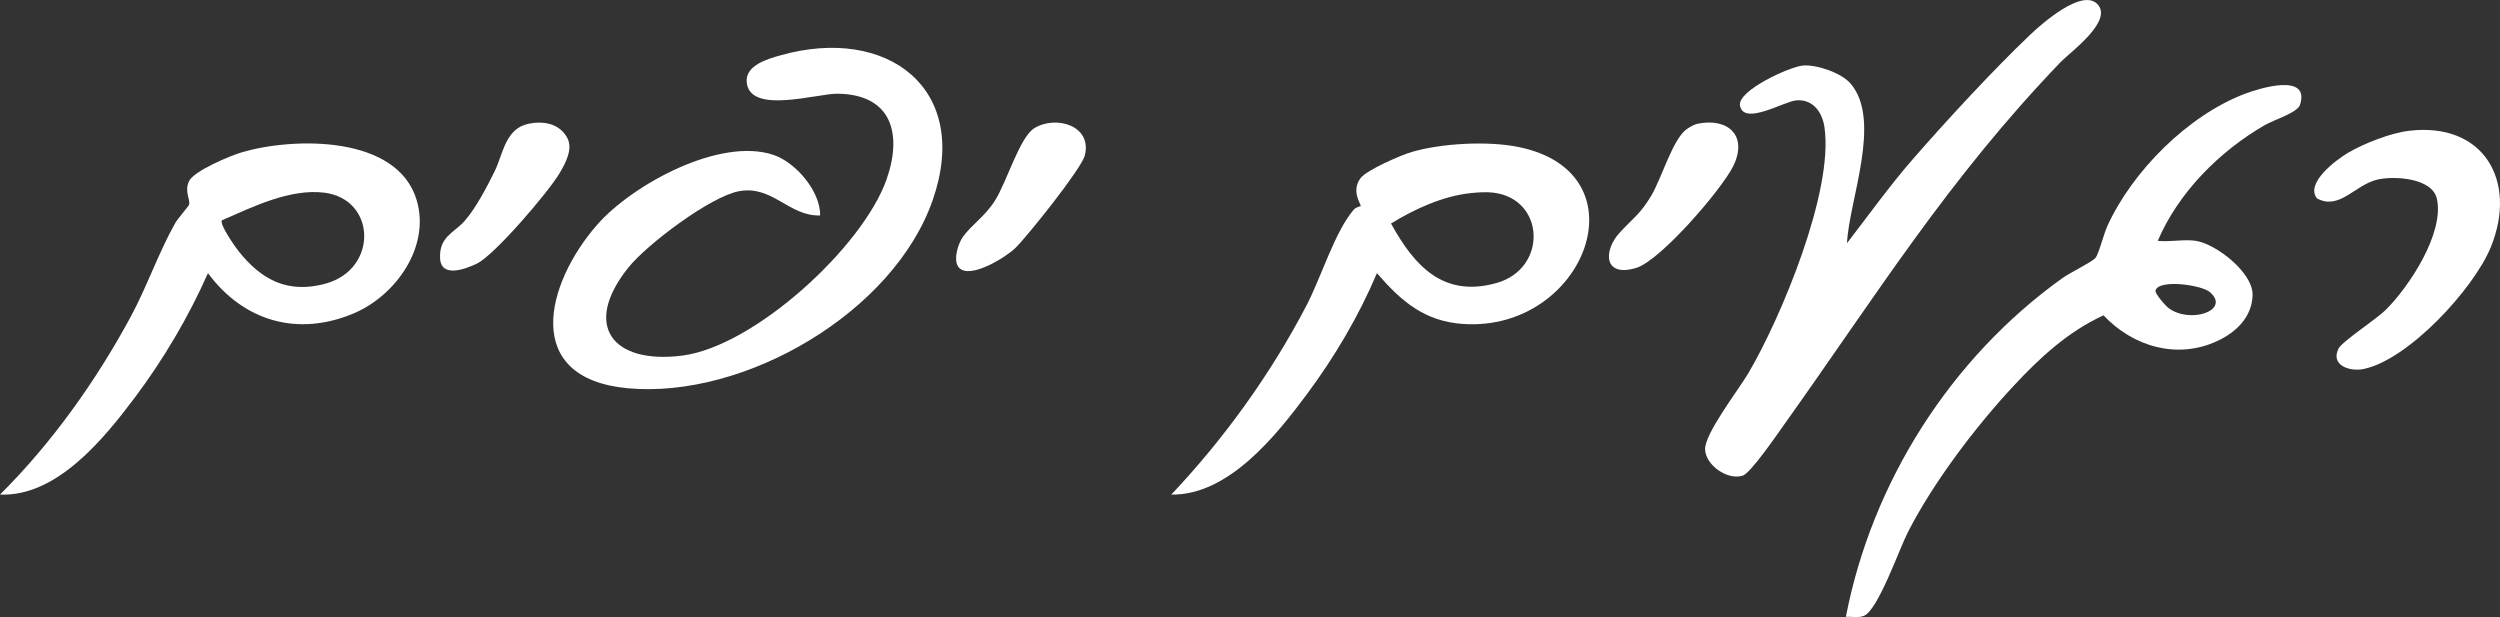
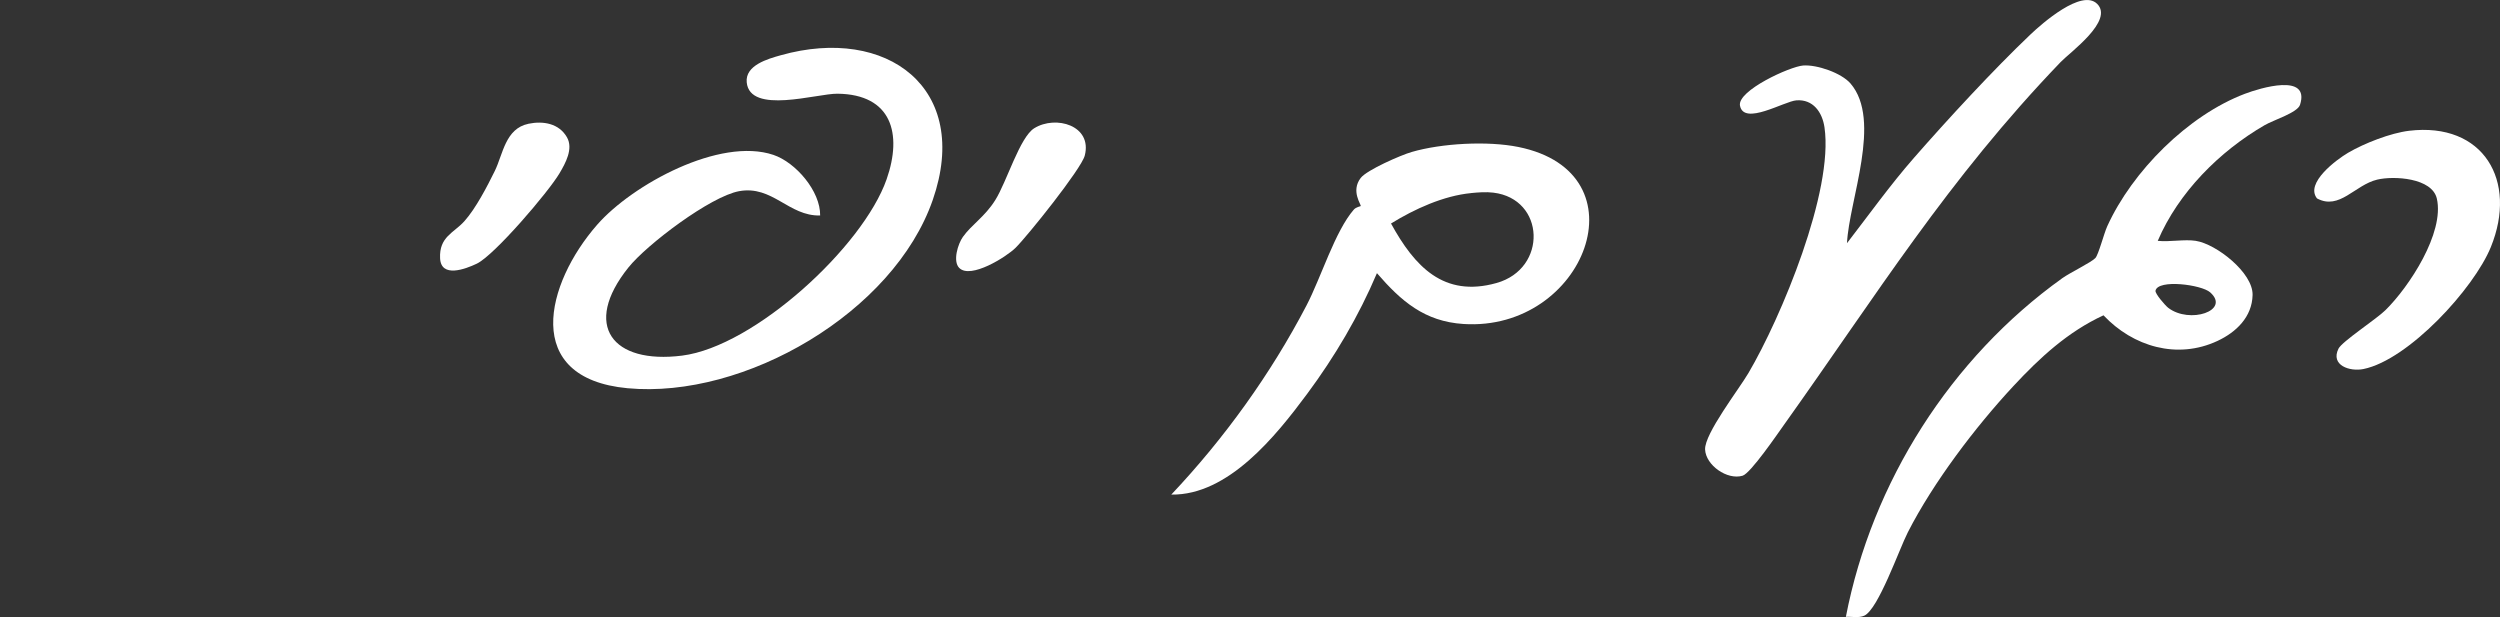
<svg xmlns="http://www.w3.org/2000/svg" id="Layer_2" data-name="Layer 2" viewBox="0 0 844.94 208.57">
  <rect x="0" y="0" width="844.94" height="208.57" fill="#333333" stroke="none" />
  <defs>
    <style>      .cls-1 {        fill: #fff;      }    </style>
  </defs>
  <g id="Layer_1-2" data-name="Layer 1">
    <g id="pvhdCu.tif">
      <g>
        <path class="cls-1" d="M277.19,72.83c-10.62.28-16.08-10.27-27.37-8.22-9.71,1.77-31.18,18-37.42,25.78-15.71,19.58-5.47,32.78,18.13,29.8,24.43-3.09,61.15-36.8,69.13-59.62,5.36-15.34,1.75-28.69-16.61-28.9-6.95-.08-29.63,7.12-30.68-3.85-.55-5.76,7.12-7.92,11.55-9.16,35.8-10.06,64.44,11.12,51.33,48.91-13.19,38-63.58,67.35-103.16,63.64-35.91-3.37-27.66-35.39-10.26-55.26,11.87-13.56,41.47-29.71,59.57-23.6,7.54,2.54,15.91,12.27,15.79,20.49Z" />
        <path class="cls-1" d="M742.16,81.41c6.89,1.07,19.33,10.76,19.16,18.28-.16,7.44-5.55,12.59-11.85,15.53-13.6,6.37-28.56,1.94-38.54-8.65-12.03,5.54-21.56,14.35-30.47,23.94-12.89,13.87-27.04,32.53-35.65,49.38-2.93,5.73-10,26.05-14.72,28.19-1.93.87-4.2.27-6.23.4,8.82-45.56,35.45-87.45,73.15-114.46,2.59-1.85,9.71-5.29,11.16-6.79,1.07-1.11,2.93-8.36,4.04-10.78,8.45-18.58,27.28-37.46,46.53-44.76,4.93-1.87,22.12-7.19,18.61,3.75-.84,2.63-8.95,5.13-11.91,6.84-15.31,8.86-29.17,22.75-36.17,39.12,3.99.43,9.06-.6,12.88,0ZM746.99,98.81c-2.95-2.62-17.62-4.51-18.48-.58-.22.99,3.27,5,4.28,5.79,7.23,5.58,21.15.97,14.2-5.21Z" />
        <path class="cls-1" d="M708.78,1.29c5.73,5.7-9.11,16.33-12.33,19.68-38.3,39.88-62.01,78.45-93.5,122.6-2.23,3.13-11.29,16.4-13.99,17.21-5.21,1.56-12.46-3.56-12.68-8.87s11.42-20.33,14.64-25.81c11.11-18.89,28.86-61.55,25.71-83.07-.75-5.13-3.85-9.51-9.45-9.12-4.14.29-17.84,8.7-19.11,1.78-.93-5.08,16.94-13.23,21.36-13.55,4.67-.34,12.93,2.51,16,6.08,10.75,12.46-.51,39.49-1.19,53.97,7.45-9.66,14.6-19.66,22.64-28.85,11.46-13.1,26.88-29.82,39.41-41.73,3.78-3.59,17.27-15.5,22.49-10.31Z" />
-         <path class="cls-1" d="M70.28,92.32c-6.49,14.68-15.05,29.17-24.69,42.01-10.51,14.01-26.47,33.65-45.59,32.82,17.5-17.38,32.39-38.31,44.13-60.01,5.56-10.27,9.48-21.83,15.08-31.72.9-1.6,4.57-5.74,4.7-6.26.46-1.85-1.62-4.31-.07-7.84s14.17-8.79,18.16-9.93c17.59-5.06,52.17-5.65,58.79,16.13,4.79,15.79-7,32.41-21.33,38.43-18.95,7.95-37.17,2.57-49.17-13.63ZM75.01,74.45c-.94,1.31,4.4,8.87,5.54,10.33,7.81,9.89,16.81,14.58,29.55,11.06,17.73-4.89,17.08-28.53-.49-30.72-11.61-1.44-24.26,4.83-34.6,9.33Z" />
        <path class="cls-1" d="M465.37,92.32c-6.13,14.48-14.22,28.17-23.58,40.79-10.56,14.23-26.66,34.35-45.92,34.05,17.9-18.95,33.61-40.76,45.69-63.91,4.9-9.39,9.64-25.1,15.99-32.4.77-.89,2.25-1.09,2.33-1.2.3-.4-3.44-5.02,0-9.5,2.07-2.7,13.58-7.72,17.19-8.77,10.21-2.98,25.73-3.8,36.08-1.71,43.19,8.72,22.48,62.48-18.54,59.83-13.17-.85-21.06-7.72-29.24-17.18ZM497.21,65.26c-9.32.89-19.2,5.41-27.08,10.28,7.91,14.41,17.73,25.15,35.66,20.11,17.32-4.86,16.46-28.45-1.09-30.54-2.52-.3-4.99-.1-7.49.14Z" />
        <path class="cls-1" d="M814.21,44.2c25.15-3,36.76,16.9,27.64,39.29-5.73,14.08-27.84,38.12-43.04,41.23-4.64.95-11.22-1.24-8.47-6.86,1.19-2.43,12.75-9.95,15.89-13.04,8-7.87,19.99-26.1,17.37-37.68-1.6-7.05-14.56-7.77-20.17-6.43-7.57,1.81-12.74,10.44-20.34,6.35-4.13-5.22,6.7-13.19,10.48-15.41,5.46-3.21,14.38-6.7,20.65-7.45Z" />
        <path class="cls-1" d="M324.22,90.58c-2.29-2.28-.46-8.17,1.21-10.51,2.99-4.2,7.39-6.77,10.95-12.45,3.88-6.18,8.27-21.24,13.17-24.28,7.28-4.51,19.7-.92,17.07,9.25-1.16,4.48-19.34,27.18-23.41,31.19-3.13,3.08-15.15,10.61-18.98,6.8Z" />
-         <path class="cls-1" d="M573.68,41.83c10.5-2.16,17.17,4.16,12.07,14.39-3.94,7.89-24.51,31.83-32.76,34.33-11,3.33-11.17-5.78-5.63-11.86,4.36-4.79,7.05-6.31,10.77-12.63,3.46-5.86,7.28-19.15,11.92-22.4.97-.68,2.5-1.59,3.64-1.83Z" />
        <path class="cls-1" d="M178.59,41.83c5-1.03,10.34-.14,13.03,4.57,2.21,3.88-.5,8.75-2.52,12.17-3.68,6.24-21.95,27.67-27.97,30.55-3.85,1.84-12.08,4.93-12.39-1.84-.34-7.28,4.66-8.56,8.19-12.5,3.86-4.3,7.71-11.74,10.3-17,2.76-5.62,3.55-14.34,11.36-15.94Z" />
      </g>
    </g>
  </g>
</svg>